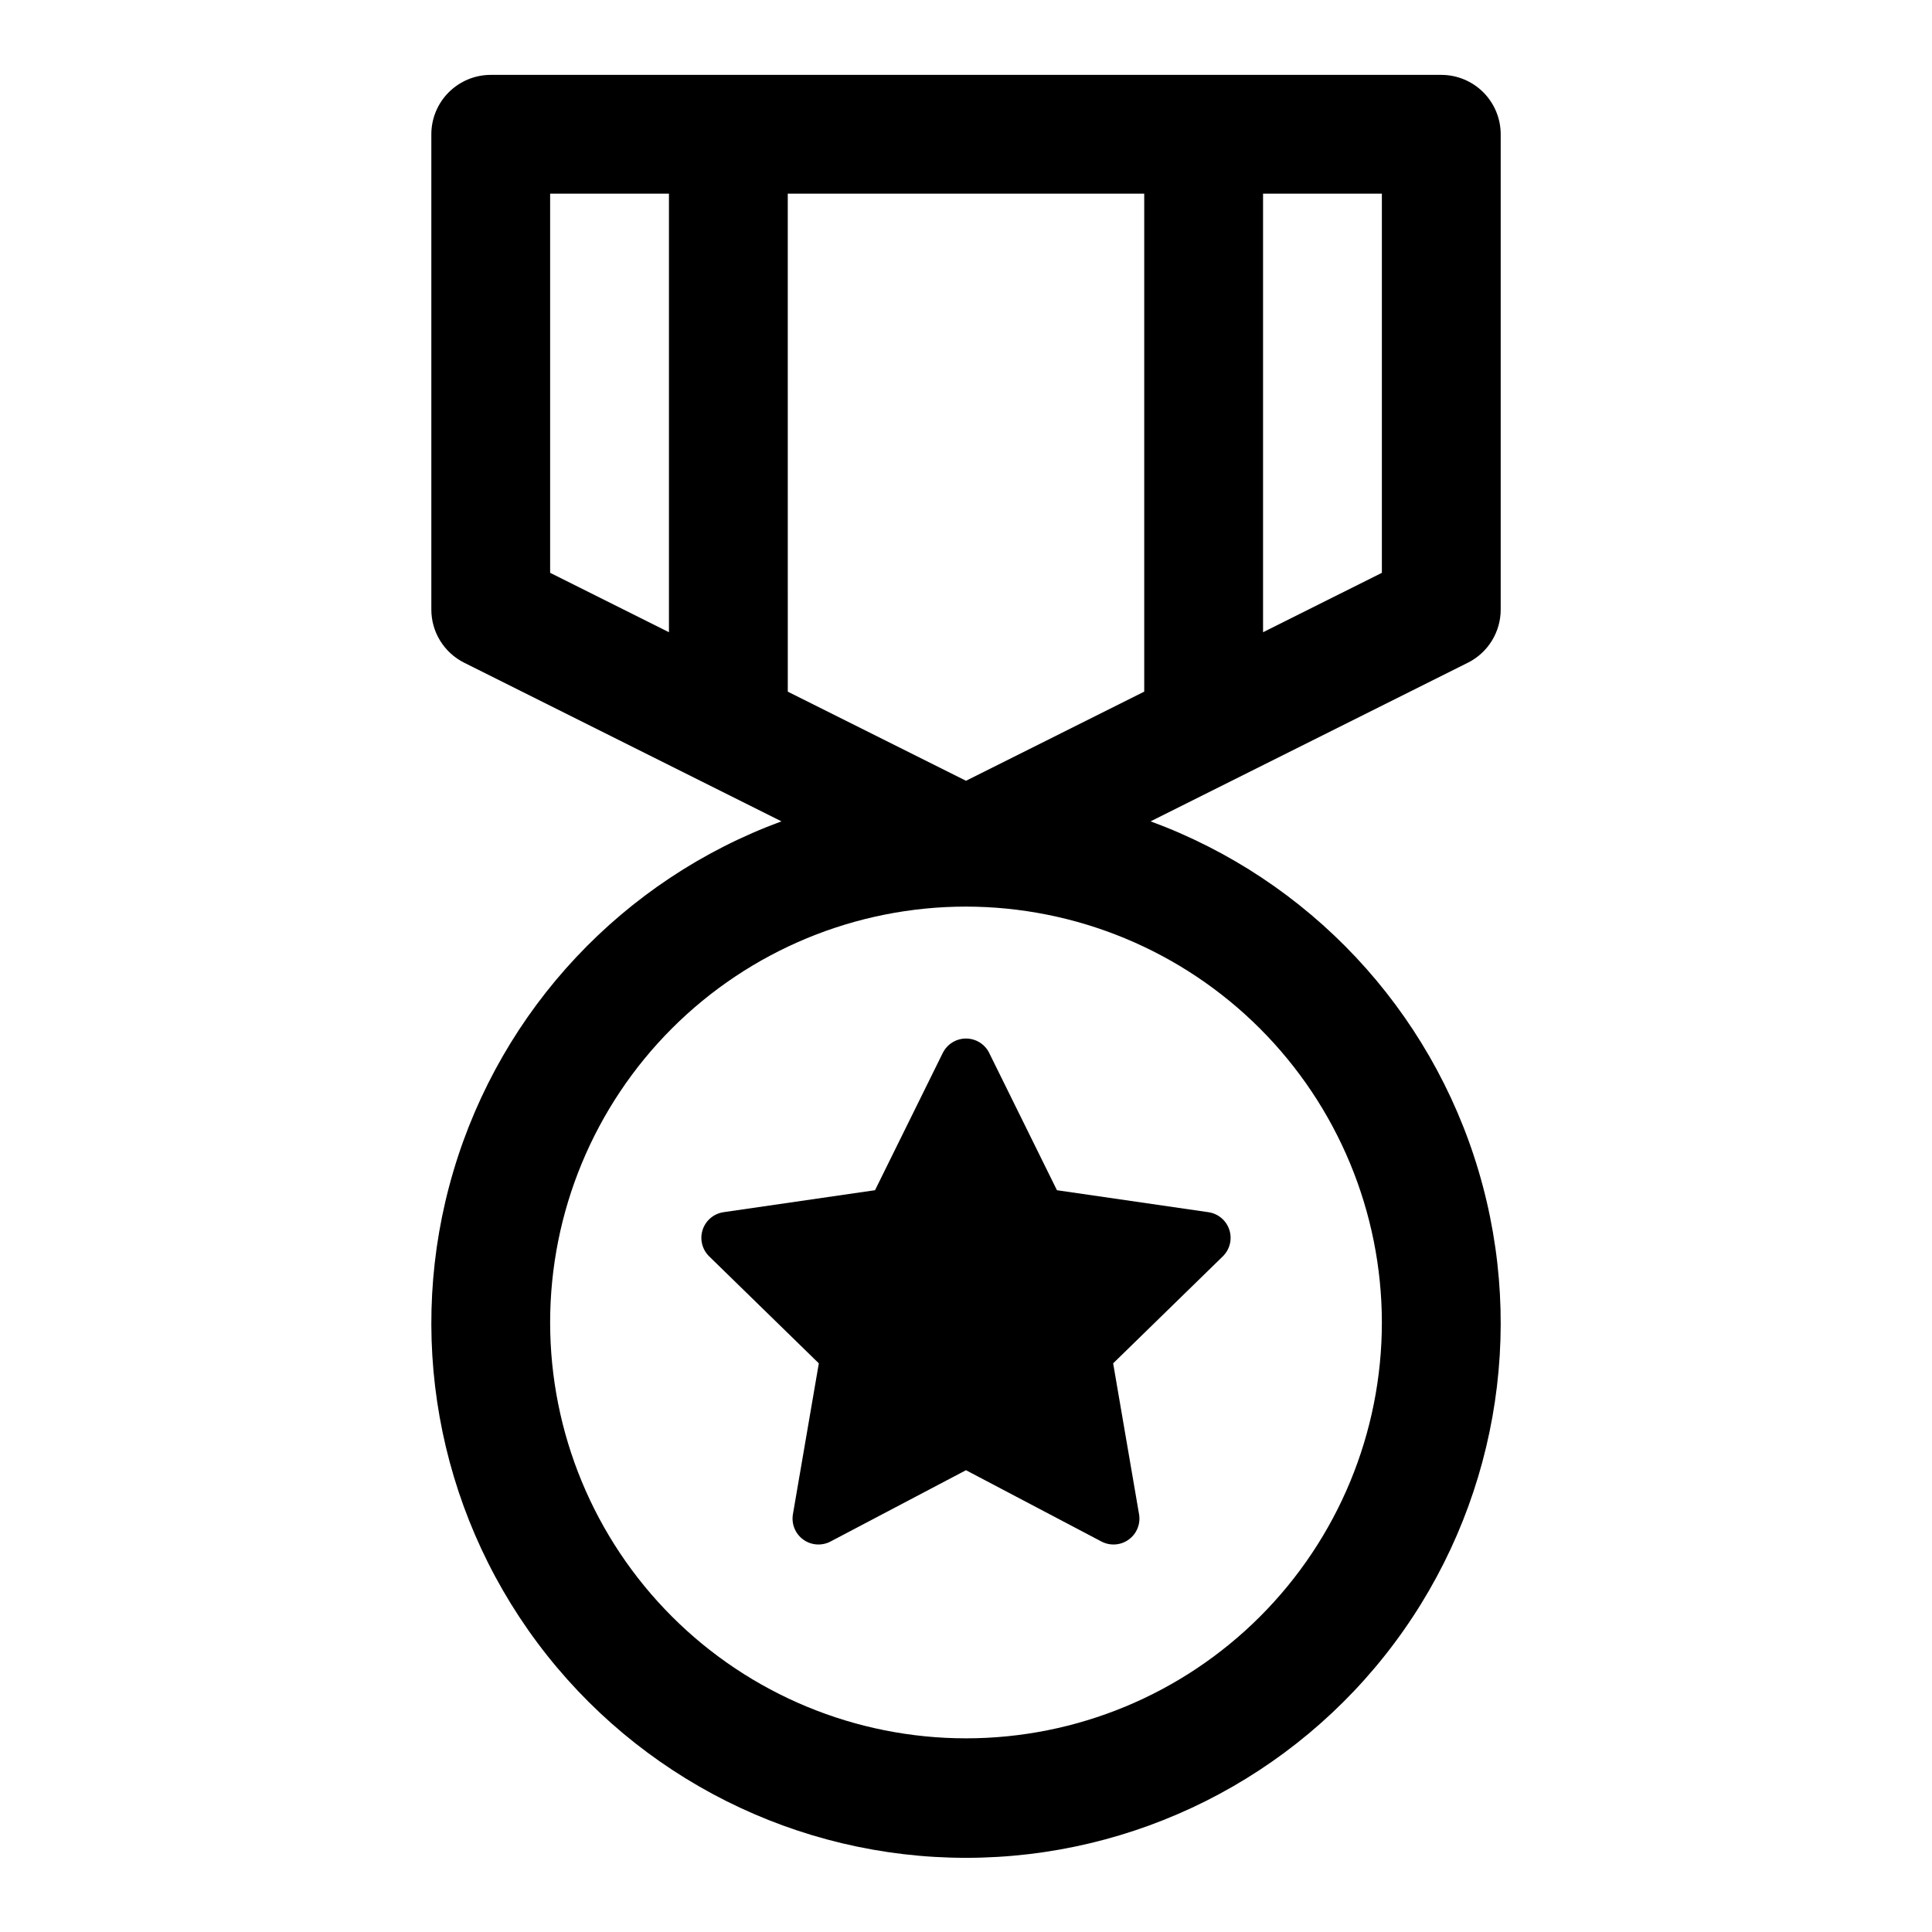
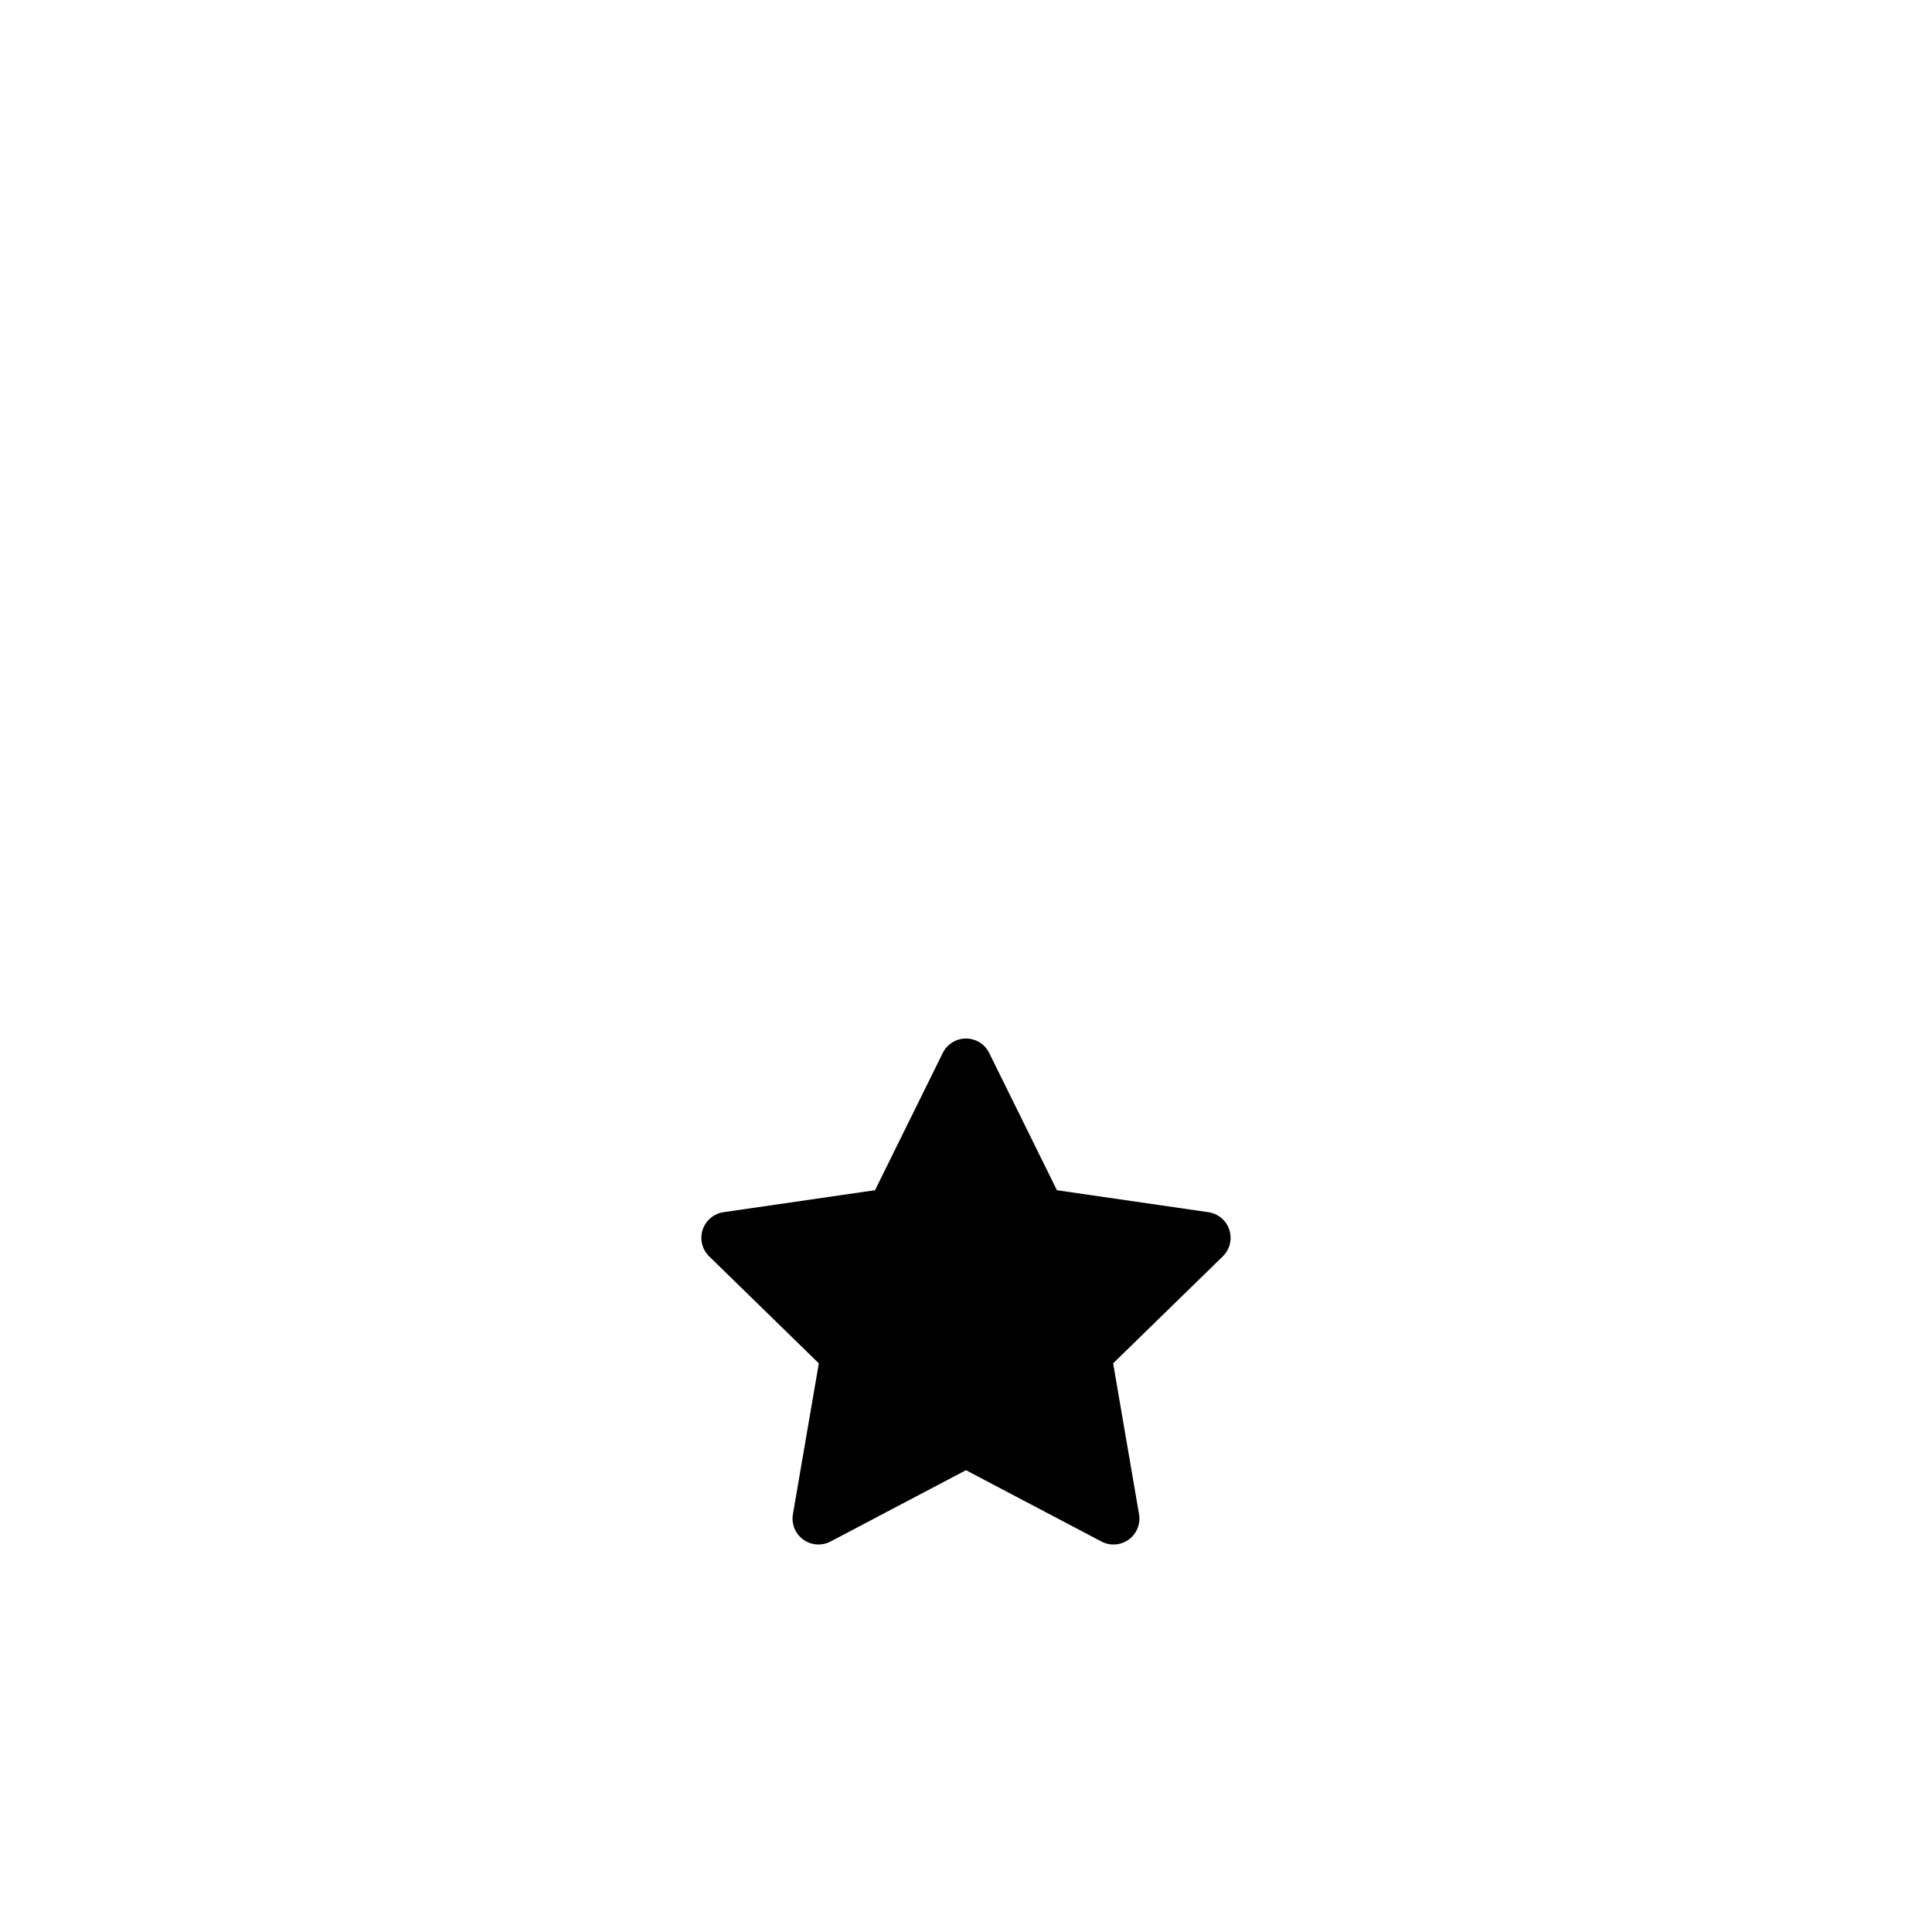
<svg xmlns="http://www.w3.org/2000/svg" fill="#000000" width="800px" height="800px" version="1.1" viewBox="144 144 512 512">
  <g>
-     <path d="m541.7 305.54v-125.95c0-4.176-1.66-8.18-4.613-11.133-2.949-2.953-6.957-4.613-11.133-4.613h-251.9c-4.176 0-8.18 1.66-11.133 4.613-2.953 2.953-4.613 6.957-4.613 11.133v125.95c0 2.926 0.812 5.793 2.352 8.281 1.539 2.488 3.738 4.5 6.356 5.809l84.074 42.035c-41.973 15.441-74.191 49.785-86.918 92.656-12.73 42.871-4.473 89.234 22.273 125.07s68.84 56.953 113.56 56.953c44.719 0 86.816-21.113 113.56-56.953 26.746-35.84 35.004-82.203 22.277-125.07-12.73-42.871-44.949-77.215-86.922-92.656l84.074-42.035c2.617-1.309 4.82-3.32 6.356-5.809 1.539-2.488 2.352-5.356 2.352-8.281zm-141.7 45.375-47.23-23.617-0.004-131.97h94.465v131.96zm-110.21-155.59h31.488v116.22l-31.488-15.742zm220.42 299.14c0 29.23-11.613 57.262-32.281 77.93s-48.699 32.281-77.926 32.281c-29.23 0-57.262-11.613-77.93-32.281-20.668-20.668-32.281-48.699-32.281-77.93 0-29.227 11.613-57.258 32.281-77.926 20.668-20.668 48.699-32.281 77.93-32.281 29.219 0.035 57.23 11.656 77.891 32.316 20.66 20.66 32.281 48.672 32.316 77.891zm0-198.66-31.488 15.742v-116.22h31.488z" />
-     <path d="m393.84 423.05-17.949 36.367-40.148 5.824v0.004c-2.586 0.379-4.734 2.191-5.539 4.676-0.805 2.488-0.129 5.215 1.746 7.039l29.047 28.34-6.863 39.973c-0.445 2.578 0.613 5.184 2.727 6.723 2.117 1.539 4.926 1.738 7.238 0.52l35.895-18.895 35.895 18.895h0.004c2.316 1.219 5.121 1.02 7.238-0.52 2.117-1.539 3.176-4.144 2.727-6.723l-6.863-39.973 29.047-28.34c1.875-1.824 2.551-4.551 1.746-7.039-0.805-2.484-2.953-4.297-5.539-4.676l-40.148-5.824-17.949-36.367 0.004-0.004c-1.156-2.344-3.543-3.828-6.156-3.828s-5 1.484-6.156 3.828z" />
+     <path d="m393.84 423.05-17.949 36.367-40.148 5.824v0.004c-2.586 0.379-4.734 2.191-5.539 4.676-0.805 2.488-0.129 5.215 1.746 7.039l29.047 28.34-6.863 39.973c-0.445 2.578 0.613 5.184 2.727 6.723 2.117 1.539 4.926 1.738 7.238 0.52l35.895-18.895 35.895 18.895c2.316 1.219 5.121 1.02 7.238-0.52 2.117-1.539 3.176-4.144 2.727-6.723l-6.863-39.973 29.047-28.34c1.875-1.824 2.551-4.551 1.746-7.039-0.805-2.484-2.953-4.297-5.539-4.676l-40.148-5.824-17.949-36.367 0.004-0.004c-1.156-2.344-3.543-3.828-6.156-3.828s-5 1.484-6.156 3.828z" />
  </g>
</svg>